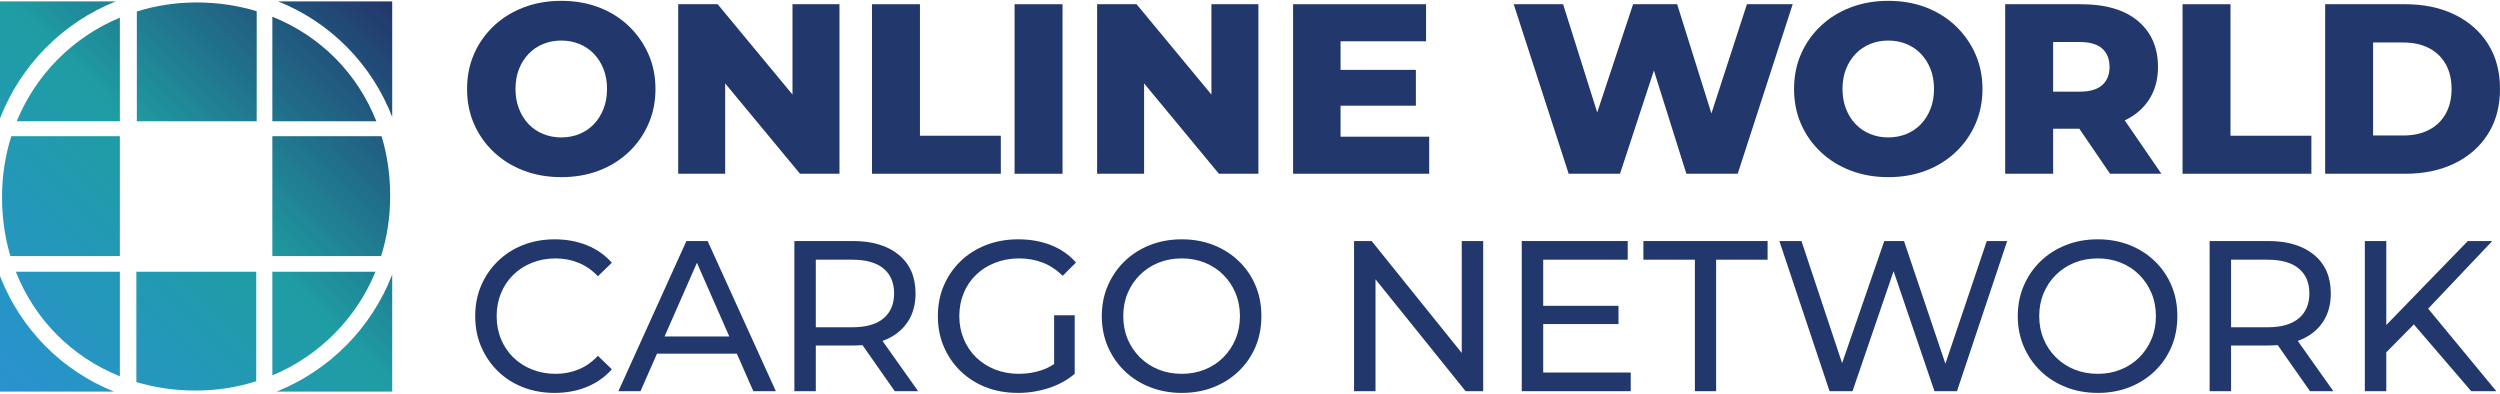
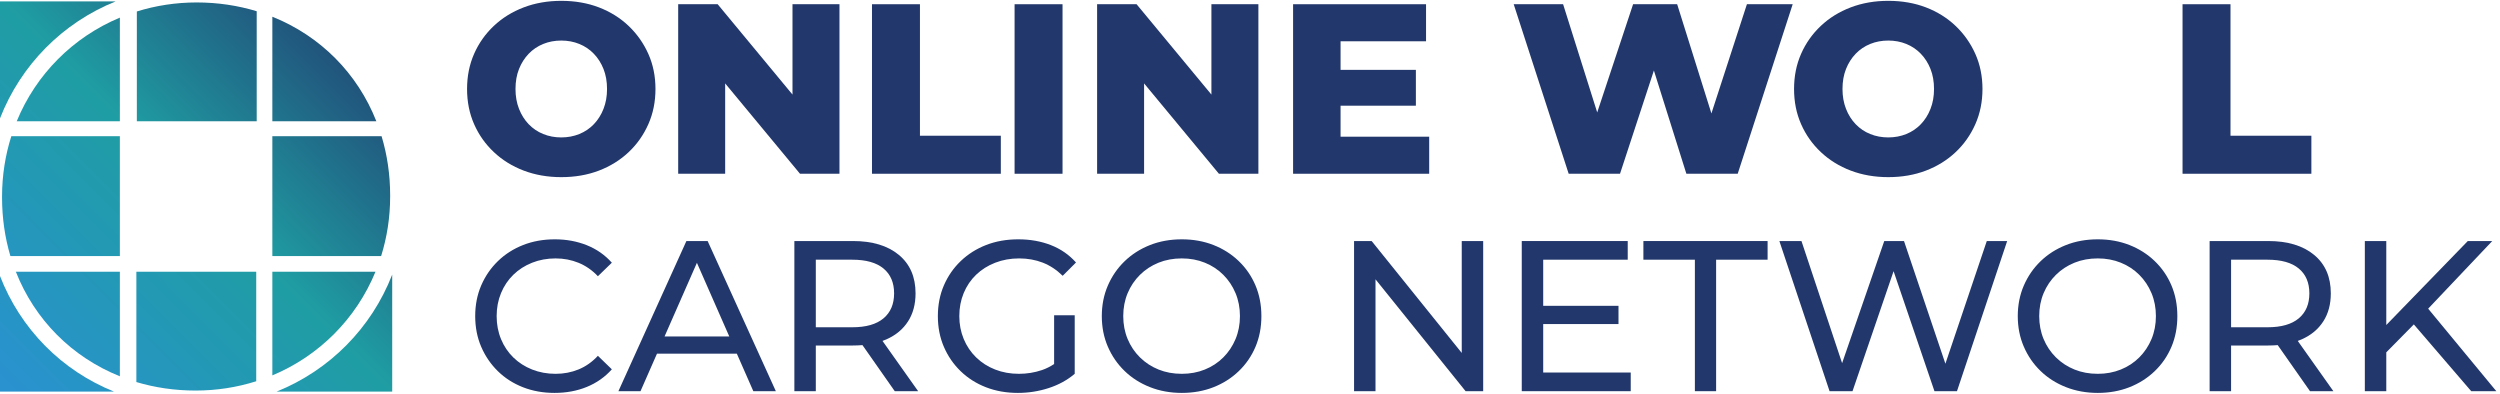
<svg xmlns="http://www.w3.org/2000/svg" xmlns:xlink="http://www.w3.org/1999/xlink" id="Layer_1" version="1.1" viewBox="0 0 800 126">
  <defs>
    <style>
      .st0 {
        fill: url(#linear-gradient2);
      }

      .st1 {
        fill: url(#linear-gradient10);
      }

      .st2 {
        fill: url(#linear-gradient1);
      }

      .st3 {
        fill: url(#linear-gradient9);
      }

      .st4 {
        fill: url(#linear-gradient8);
      }

      .st5 {
        fill: url(#linear-gradient11);
      }

      .st6 {
        fill: url(#linear-gradient7);
      }

      .st7 {
        fill: url(#linear-gradient4);
      }

      .st8 {
        fill: url(#linear-gradient5);
      }

      .st9 {
        fill: url(#linear-gradient3);
      }

      .st10 {
        fill: url(#linear-gradient6);
      }

      .st11 {
        fill: #22376c;
      }

      .st12 {
        fill: url(#linear-gradient);
      }
    </style>
    <linearGradient id="linear-gradient" x1="103.679" y1="-19.365" x2="-18.414" y2="102.393" gradientUnits="userSpaceOnUse">
      <stop offset="0" stop-color="#22376c" />
      <stop offset=".5" stop-color="#1f9da3" />
      <stop offset="1" stop-color="#2992cf" />
    </linearGradient>
    <linearGradient id="linear-gradient1" x1="145.177" y1="22.248" x2="23.084" y2="144.005" xlink:href="#linear-gradient" />
    <linearGradient id="linear-gradient2" x1="145.226" y1="22.298" x2="23.134" y2="144.055" xlink:href="#linear-gradient" />
    <linearGradient id="linear-gradient3" x1="124.454" y1="1.468" x2="2.362" y2="123.225" xlink:href="#linear-gradient" />
    <linearGradient id="linear-gradient4" x1="124.614" y1="1.628" x2="2.521" y2="123.385" xlink:href="#linear-gradient" />
    <linearGradient id="linear-gradient5" x1="103.508" y1="-19.536" x2="-18.584" y2="102.222" xlink:href="#linear-gradient" />
    <linearGradient id="linear-gradient6" x1="71.245" y1="-51.887" x2="-50.847" y2="69.87" xlink:href="#linear-gradient" />
    <linearGradient id="linear-gradient7" x1="177.544" y1="54.704" x2="55.452" y2="176.462" xlink:href="#linear-gradient" />
    <linearGradient id="linear-gradient8" x1="124.176" y1="1.189" x2="2.084" y2="122.947" xlink:href="#linear-gradient" />
    <linearGradient id="linear-gradient9" x1="158.507" y1="35.614" x2="36.414" y2="157.371" xlink:href="#linear-gradient" />
    <linearGradient id="linear-gradient10" x1="90.284" y1="-32.797" x2="-31.809" y2="88.96" xlink:href="#linear-gradient" />
    <linearGradient id="linear-gradient11" x1="124.336" y1="1.349" x2="2.243" y2="123.106" xlink:href="#linear-gradient" />
  </defs>
  <g>
    <path class="st12" d="M62.926.785c-6.706,0-13.129,1.015-19.137,2.887v35.127h38.356V3.595c-6.004-1.826-12.45-2.81-19.219-2.81Z" />
    <path class="st2" d="M124.849,62.881v-.356c0-6.668-.959-13.023-2.748-18.948h-34.951v38.356h34.814c1.871-5.982,2.885-12.377,2.885-19.052Z" />
    <path class="st0" d="M43.638,122.258c5.925,1.772,12.279,2.72,18.944,2.72,6.809,0,13.325-1.05,19.412-2.978v-35.036h-38.356v35.294Z" />
    <path class="st9" d="M87.15,5.352v33.447h33.281c-6.051-15.356-17.943-27.307-33.281-33.447Z" />
-     <path class="st7" d="M111.016,15.05c6.367,6.435,11.246,14.041,14.49,22.382V.443h-36.499c8.234,3.318,15.706,8.238,22.009,14.608Z" />
    <path class="st8" d="M38.356,43.577H3.625c-1.922,6.055-2.968,12.534-2.968,19.304v.356c0,6.573.93,12.844,2.67,18.697h35.029v-38.356Z" />
    <path class="st10" d="M37.018.443H0v37.439C6.657,20.792,20.004,7.301,37.018.443Z" />
    <path class="st6" d="M88.489,125.32h37.017v-37.44c-6.656,17.09-20.003,30.582-37.017,37.44Z" />
    <path class="st4" d="M14.491,110.712C8.123,104.277,3.245,96.671,0,88.33v36.99h36.499c-8.233-3.318-15.706-8.238-22.009-14.608Z" />
    <path class="st3" d="M120.15,86.964h-33v33.16c14.999-6.257,26.831-18.144,33-33.16Z" />
    <path class="st1" d="M5.356,38.799h33.001V5.639C23.357,11.897,11.525,23.783,5.356,38.799Z" />
    <path class="st5" d="M38.356,120.411v-33.447H5.075c6.051,15.356,17.943,27.306,33.281,33.447Z" />
  </g>
  <g>
    <path class="st11" d="M164.284,87.909c1.692-1.648,3.695-2.928,6.006-3.844,2.31-.915,4.816-1.373,7.516-1.373,2.609,0,5.056.47,7.345,1.407,2.288.938,4.347,2.368,6.178,4.29l4.461-4.325c-2.196-2.471-4.863-4.335-7.997-5.594-3.135-1.258-6.555-1.888-10.262-1.888-3.661,0-7.035.607-10.124,1.819-3.089,1.214-5.778,2.929-8.065,5.148-2.289,2.22-4.073,4.817-5.354,7.791-1.281,2.976-1.922,6.247-1.922,9.816s.64,6.841,1.922,9.816c1.281,2.975,3.055,5.572,5.32,7.791,2.266,2.22,4.942,3.936,8.031,5.148,3.089,1.213,6.463,1.819,10.124,1.819,3.751,0,7.195-.641,10.33-1.922,3.134-1.28,5.8-3.157,7.997-5.629l-4.461-4.324c-1.831,1.967-3.89,3.421-6.178,4.358-2.289.938-4.736,1.407-7.345,1.407-2.7,0-5.206-.457-7.516-1.373-2.311-.915-4.314-2.196-6.006-3.844-1.694-1.647-3.009-3.603-3.947-5.869-.938-2.265-1.407-4.725-1.407-7.379,0-2.653.469-5.114,1.407-7.379.937-2.265,2.253-4.222,3.947-5.869Z" />
    <path class="st11" d="M219.649,77.132l-21.759,48.049h7.07l5.279-12.012h25.548l5.279,12.012h7.207l-21.828-48.049h-6.796ZM212.652,107.678l10.361-23.577,10.361,23.577h-20.722Z" />
    <path class="st11" d="M283.711,108.57c2.975-1.327,5.262-3.237,6.865-5.732,1.601-2.493,2.402-5.479,2.402-8.957,0-5.262-1.785-9.37-5.354-12.321-3.569-2.952-8.467-4.428-14.689-4.428h-18.739v48.049h6.863v-14.62h11.876c1.056,0,2.073-.042,3.051-.125l10.334,14.746h7.482l-11.402-16.088c.448-.162.888-.334,1.311-.523ZM272.729,104.726h-11.669v-21.622h11.669c4.394,0,7.722.938,9.988,2.814,2.265,1.877,3.397,4.53,3.397,7.963,0,3.432-1.132,6.098-3.397,7.996-2.266,1.9-5.594,2.849-9.988,2.849Z" />
    <path class="st11" d="M312.368,87.909c1.717-1.648,3.752-2.928,6.109-3.844,2.356-.915,4.907-1.373,7.653-1.373,2.7,0,5.205.446,7.516,1.338,2.31.892,4.451,2.299,6.418,4.222l4.256-4.256c-2.196-2.47-4.873-4.324-8.031-5.56-3.157-1.235-6.635-1.853-10.433-1.853-3.753,0-7.184.607-10.296,1.819-3.112,1.214-5.823,2.929-8.134,5.148-2.311,2.22-4.108,4.817-5.388,7.791-1.282,2.976-1.922,6.247-1.922,9.816s.64,6.841,1.922,9.816c1.28,2.975,3.065,5.572,5.354,7.791,2.288,2.22,4.987,3.936,8.1,5.148,3.111,1.213,6.52,1.819,10.227,1.819,3.386,0,6.669-.515,9.85-1.545,3.18-1.03,5.96-2.55,8.34-4.565v-18.739h-6.59v15.609c-1.238.813-2.526,1.47-3.878,1.929-2.357.801-4.817,1.201-7.379,1.201-2.746,0-5.286-.457-7.62-1.373-2.334-.915-4.358-2.207-6.075-3.879-1.716-1.67-3.043-3.638-3.981-5.903-.938-2.265-1.407-4.702-1.407-7.31,0-2.653.469-5.114,1.407-7.379.937-2.265,2.265-4.222,3.981-5.869Z" />
    <path class="st11" d="M396.405,83.55c-2.311-2.219-5.011-3.935-8.1-5.148-3.089-1.212-6.464-1.819-10.124-1.819-3.707,0-7.116.618-10.227,1.853-3.113,1.236-5.813,2.964-8.1,5.183-2.289,2.22-4.073,4.817-5.354,7.791-1.282,2.976-1.922,6.224-1.922,9.747,0,3.524.64,6.773,1.922,9.747,1.28,2.976,3.065,5.572,5.354,7.791,2.288,2.22,4.999,3.947,8.134,5.183,3.135,1.235,6.532,1.853,10.193,1.853,3.66,0,7.036-.606,10.124-1.819,3.09-1.213,5.789-2.928,8.1-5.148,2.31-2.219,4.095-4.816,5.354-7.791,1.259-2.975,1.888-6.247,1.888-9.816s-.629-6.84-1.888-9.816c-1.259-2.974-3.043-5.571-5.354-7.791ZM395.375,108.501c-.938,2.242-2.242,4.199-3.912,5.869-1.672,1.672-3.639,2.964-5.904,3.879-2.265.916-4.725,1.373-7.379,1.373-2.7,0-5.182-.457-7.447-1.373-2.266-.915-4.245-2.207-5.938-3.879-1.693-1.67-3.009-3.626-3.946-5.869-.938-2.241-1.407-4.69-1.407-7.345,0-2.653.469-5.102,1.407-7.345.937-2.241,2.253-4.198,3.946-5.869,1.693-1.671,3.672-2.963,5.938-3.879,2.265-.915,4.746-1.373,7.447-1.373,2.654,0,5.114.458,7.379,1.373,2.265.916,4.232,2.208,5.904,3.879,1.67,1.671,2.974,3.627,3.912,5.869.937,2.242,1.407,4.691,1.407,7.345,0,2.654-.47,5.103-1.407,7.345Z" />
    <polygon class="st11" points="467.757 112.937 438.927 77.132 433.299 77.132 433.299 125.181 440.163 125.181 440.163 89.379 468.992 125.181 474.621 125.181 474.621 77.132 467.757 77.132 467.757 112.937" />
    <polygon class="st11" points="493.827 103.697 517.92 103.697 517.92 97.862 493.827 97.862 493.827 83.104 520.871 83.104 520.871 77.132 486.962 77.132 486.962 125.181 521.833 125.181 521.833 119.209 493.827 119.209 493.827 103.697" />
    <polygon class="st11" points="525.888 83.104 542.363 83.104 542.363 125.181 549.158 125.181 549.158 83.104 565.631 83.104 565.631 77.132 525.888 77.132 525.888 83.104" />
    <polygon class="st11" points="622.527 116.39 609.28 77.132 602.965 77.132 589.475 116.211 576.469 77.132 569.399 77.132 585.461 125.181 592.806 125.181 605.948 86.779 619.027 125.181 626.234 125.181 642.296 77.132 635.775 77.132 622.527 116.39" />
    <path class="st11" d="M689.514,83.55c-2.311-2.219-5.011-3.935-8.1-5.148-3.089-1.212-6.464-1.819-10.124-1.819-3.707,0-7.116.618-10.227,1.853-3.113,1.236-5.813,2.964-8.1,5.183-2.289,2.22-4.073,4.817-5.354,7.791-1.282,2.976-1.922,6.224-1.922,9.747,0,3.524.64,6.773,1.922,9.747,1.28,2.976,3.065,5.572,5.354,7.791,2.288,2.22,4.999,3.947,8.134,5.183,3.135,1.235,6.532,1.853,10.193,1.853,3.66,0,7.036-.606,10.124-1.819,3.09-1.213,5.789-2.928,8.1-5.148,2.31-2.219,4.095-4.816,5.354-7.791,1.259-2.975,1.888-6.247,1.888-9.816s-.629-6.84-1.888-9.816c-1.259-2.974-3.043-5.571-5.354-7.791ZM688.484,108.501c-.938,2.242-2.242,4.199-3.912,5.869-1.672,1.672-3.639,2.964-5.904,3.879-2.265.916-4.725,1.373-7.379,1.373-2.7,0-5.182-.457-7.447-1.373-2.266-.915-4.245-2.207-5.938-3.879-1.693-1.67-3.009-3.626-3.946-5.869-.938-2.241-1.407-4.69-1.407-7.345,0-2.653.469-5.102,1.407-7.345.937-2.241,2.253-4.198,3.946-5.869,1.693-1.671,3.672-2.963,5.938-3.879,2.265-.915,4.746-1.373,7.447-1.373,2.654,0,5.114.458,7.379,1.373,2.265.916,4.232,2.208,5.904,3.879,1.67,1.671,2.974,3.627,3.912,5.869.937,2.242,1.407,4.691,1.407,7.345,0,2.654-.47,5.103-1.407,7.345Z" />
    <path class="st11" d="M736.594,108.57c2.975-1.327,5.262-3.237,6.865-5.732,1.601-2.493,2.402-5.479,2.402-8.957,0-5.262-1.785-9.37-5.354-12.321-3.569-2.952-8.467-4.428-14.689-4.428h-18.74v48.049h6.865v-14.62h11.875c1.056,0,2.073-.042,3.051-.125l10.334,14.746h7.482l-11.402-16.088c.448-.162.888-.334,1.311-.523ZM725.612,104.726h-11.668v-21.622h11.668c4.394,0,7.722.938,9.988,2.814,2.265,1.877,3.397,4.53,3.397,7.963,0,3.432-1.132,6.098-3.397,7.996-2.266,1.9-5.594,2.849-9.988,2.849Z" />
    <polygon class="st11" points="797.52 77.132 789.695 77.132 763.612 104.004 763.612 77.132 756.747 77.132 756.747 125.181 763.612 125.181 763.612 112.745 772.426 103.807 790.793 125.181 798.824 125.181 777.013 98.775 797.52 77.132" />
    <path class="st11" d="M167.595,54.593c3.668,1.394,7.672,2.092,12.012,2.092,4.391,0,8.408-.698,12.05-2.092,3.642-1.395,6.806-3.358,9.493-5.89,2.686-2.53,4.792-5.514,6.316-8.95,1.523-3.435,2.286-7.193,2.286-11.275,0-4.081-.763-7.827-2.286-11.237-1.524-3.41-3.63-6.393-6.316-8.95-2.687-2.558-5.851-4.533-9.493-5.928-3.642-1.394-7.659-2.092-12.05-2.092-4.34,0-8.344.698-12.012,2.092-3.669,1.395-6.858,3.371-9.57,5.928-2.713,2.557-4.818,5.54-6.316,8.95-1.499,3.41-2.247,7.156-2.247,11.237,0,4.082.748,7.827,2.247,11.237,1.498,3.41,3.603,6.393,6.316,8.95,2.712,2.557,5.901,4.533,9.57,5.928ZM166.084,22.084c.748-1.886,1.782-3.513,3.099-4.882,1.318-1.369,2.867-2.414,4.65-3.139,1.782-.723,3.706-1.085,5.773-1.085,2.066,0,3.991.362,5.773,1.085,1.783.724,3.332,1.77,4.65,3.139s2.351,2.996,3.1,4.882c.748,1.887,1.124,4.017,1.124,6.393,0,2.325-.375,4.444-1.124,6.354-.749,1.912-1.783,3.553-3.1,4.921-1.317,1.37-2.867,2.415-4.65,3.139-1.783.724-3.708,1.085-5.773,1.085-2.067,0-3.991-.361-5.773-1.085-1.783-.723-3.332-1.769-4.65-3.139-1.317-1.368-2.351-3.009-3.099-4.921-.75-1.91-1.124-4.029-1.124-6.354,0-2.376.374-4.507,1.124-6.393Z" />
    <polygon class="st11" points="232.054 26.691 256 55.6 268.631 55.6 268.631 1.354 253.597 1.354 253.597 30.263 229.652 1.354 217.02 1.354 217.02 55.6 232.054 55.6 232.054 26.691" />
    <polygon class="st11" points="320.265 43.433 294.383 43.433 294.383 1.354 279.038 1.354 279.038 55.6 320.265 55.6 320.265 43.433" />
    <rect class="st11" x="324.666" y="1.354" width="15.344" height="54.246" />
    <polygon class="st11" points="366.109 26.691 390.055 55.6 402.686 55.6 402.686 1.354 387.652 1.354 387.652 30.263 363.707 1.354 351.075 1.354 351.075 55.6 366.109 55.6 366.109 26.691" />
    <polygon class="st11" points="457.343 43.743 428.98 43.743 428.98 33.824 453.08 33.824 453.08 22.355 428.98 22.355 428.98 13.21 456.334 13.21 456.334 1.354 413.79 1.354 413.79 55.6 457.343 55.6 457.343 43.743" />
    <polygon class="st11" points="518.406 55.6 529.248 22.563 539.64 55.6 556.068 55.6 573.66 1.354 559.013 1.354 547.652 36.302 536.694 1.354 522.591 1.354 511.108 35.976 500.195 1.354 484.387 1.354 501.978 55.6 518.406 55.6" />
    <path class="st11" d="M582.663,48.664c2.712,2.557,5.902,4.533,9.571,5.928,3.667,1.394,7.672,2.092,12.011,2.092,4.391,0,8.408-.698,12.051-2.092,3.642-1.395,6.806-3.358,9.493-5.89,2.686-2.53,4.792-5.514,6.316-8.95,1.523-3.435,2.287-7.193,2.287-11.275,0-4.081-.764-7.827-2.287-11.237-1.524-3.41-3.63-6.393-6.316-8.95-2.687-2.558-5.851-4.533-9.493-5.928-3.643-1.394-7.66-2.092-12.051-2.092-4.339,0-8.344.698-12.011,2.092-3.669,1.395-6.859,3.371-9.571,5.928-2.712,2.557-4.818,5.54-6.316,8.95-1.499,3.41-2.247,7.156-2.247,11.237,0,4.082.749,7.827,2.247,11.237,1.498,3.41,3.603,6.393,6.316,8.95ZM590.723,22.084c.748-1.886,1.783-3.513,3.099-4.882,1.318-1.369,2.867-2.414,4.65-3.139,1.783-.723,3.707-1.085,5.773-1.085,2.066,0,3.991.362,5.773,1.085,1.783.724,3.332,1.77,4.65,3.139,1.317,1.369,2.35,2.996,3.099,4.882.748,1.887,1.123,4.017,1.123,6.393,0,2.325-.375,4.444-1.123,6.354-.75,1.912-1.783,3.553-3.099,4.921-1.318,1.37-2.867,2.415-4.65,3.139-1.783.724-3.708,1.085-5.773,1.085-2.067,0-3.991-.361-5.773-1.085-1.783-.723-3.332-1.769-4.65-3.139-1.317-1.368-2.352-3.009-3.099-4.921-.75-1.91-1.124-4.029-1.124-6.354,0-2.376.374-4.507,1.124-6.393Z" />
-     <path class="st11" d="M657.003,41.186h8.375l9.836,14.414h16.428l-11.722-17.081c3.278-1.559,5.849-3.725,7.692-6.516,1.963-2.971,2.945-6.496,2.945-10.578,0-6.2-2.131-11.094-6.393-14.685s-10.346-5.386-18.25-5.386h-24.255v54.246h15.344v-14.414ZM672.696,15.535c1.575,1.395,2.363,3.359,2.363,5.89,0,2.479-.788,4.417-2.363,5.812-1.577,1.395-3.966,2.092-7.169,2.092h-8.524v-15.886h8.524c3.203,0,5.591.698,7.169,2.092Z" />
    <polygon class="st11" points="739.641 43.433 713.759 43.433 713.759 1.354 698.414 1.354 698.414 55.6 739.641 55.6 739.641 43.433" />
-     <path class="st11" d="M785.509,52.268c4.546-2.221,8.098-5.359,10.656-9.416,2.557-4.055,3.835-8.846,3.835-14.375,0-5.58-1.278-10.384-3.835-14.414-2.558-4.03-6.11-7.155-10.656-9.377-4.546-2.221-9.816-3.332-15.808-3.332h-25.651v54.246h25.651c5.992,0,11.262-1.11,15.808-3.332ZM759.394,43.356V13.599h9.686c3.099,0,5.799.581,8.098,1.743,2.298,1.163,4.094,2.856,5.386,5.076,1.29,2.223,1.937,4.909,1.937,8.06,0,3.099-.647,5.773-1.937,8.021-1.292,2.247-3.088,3.952-5.386,5.115-2.299,1.163-4.999,1.743-8.098,1.743h-9.686Z" />
  </g>
</svg>